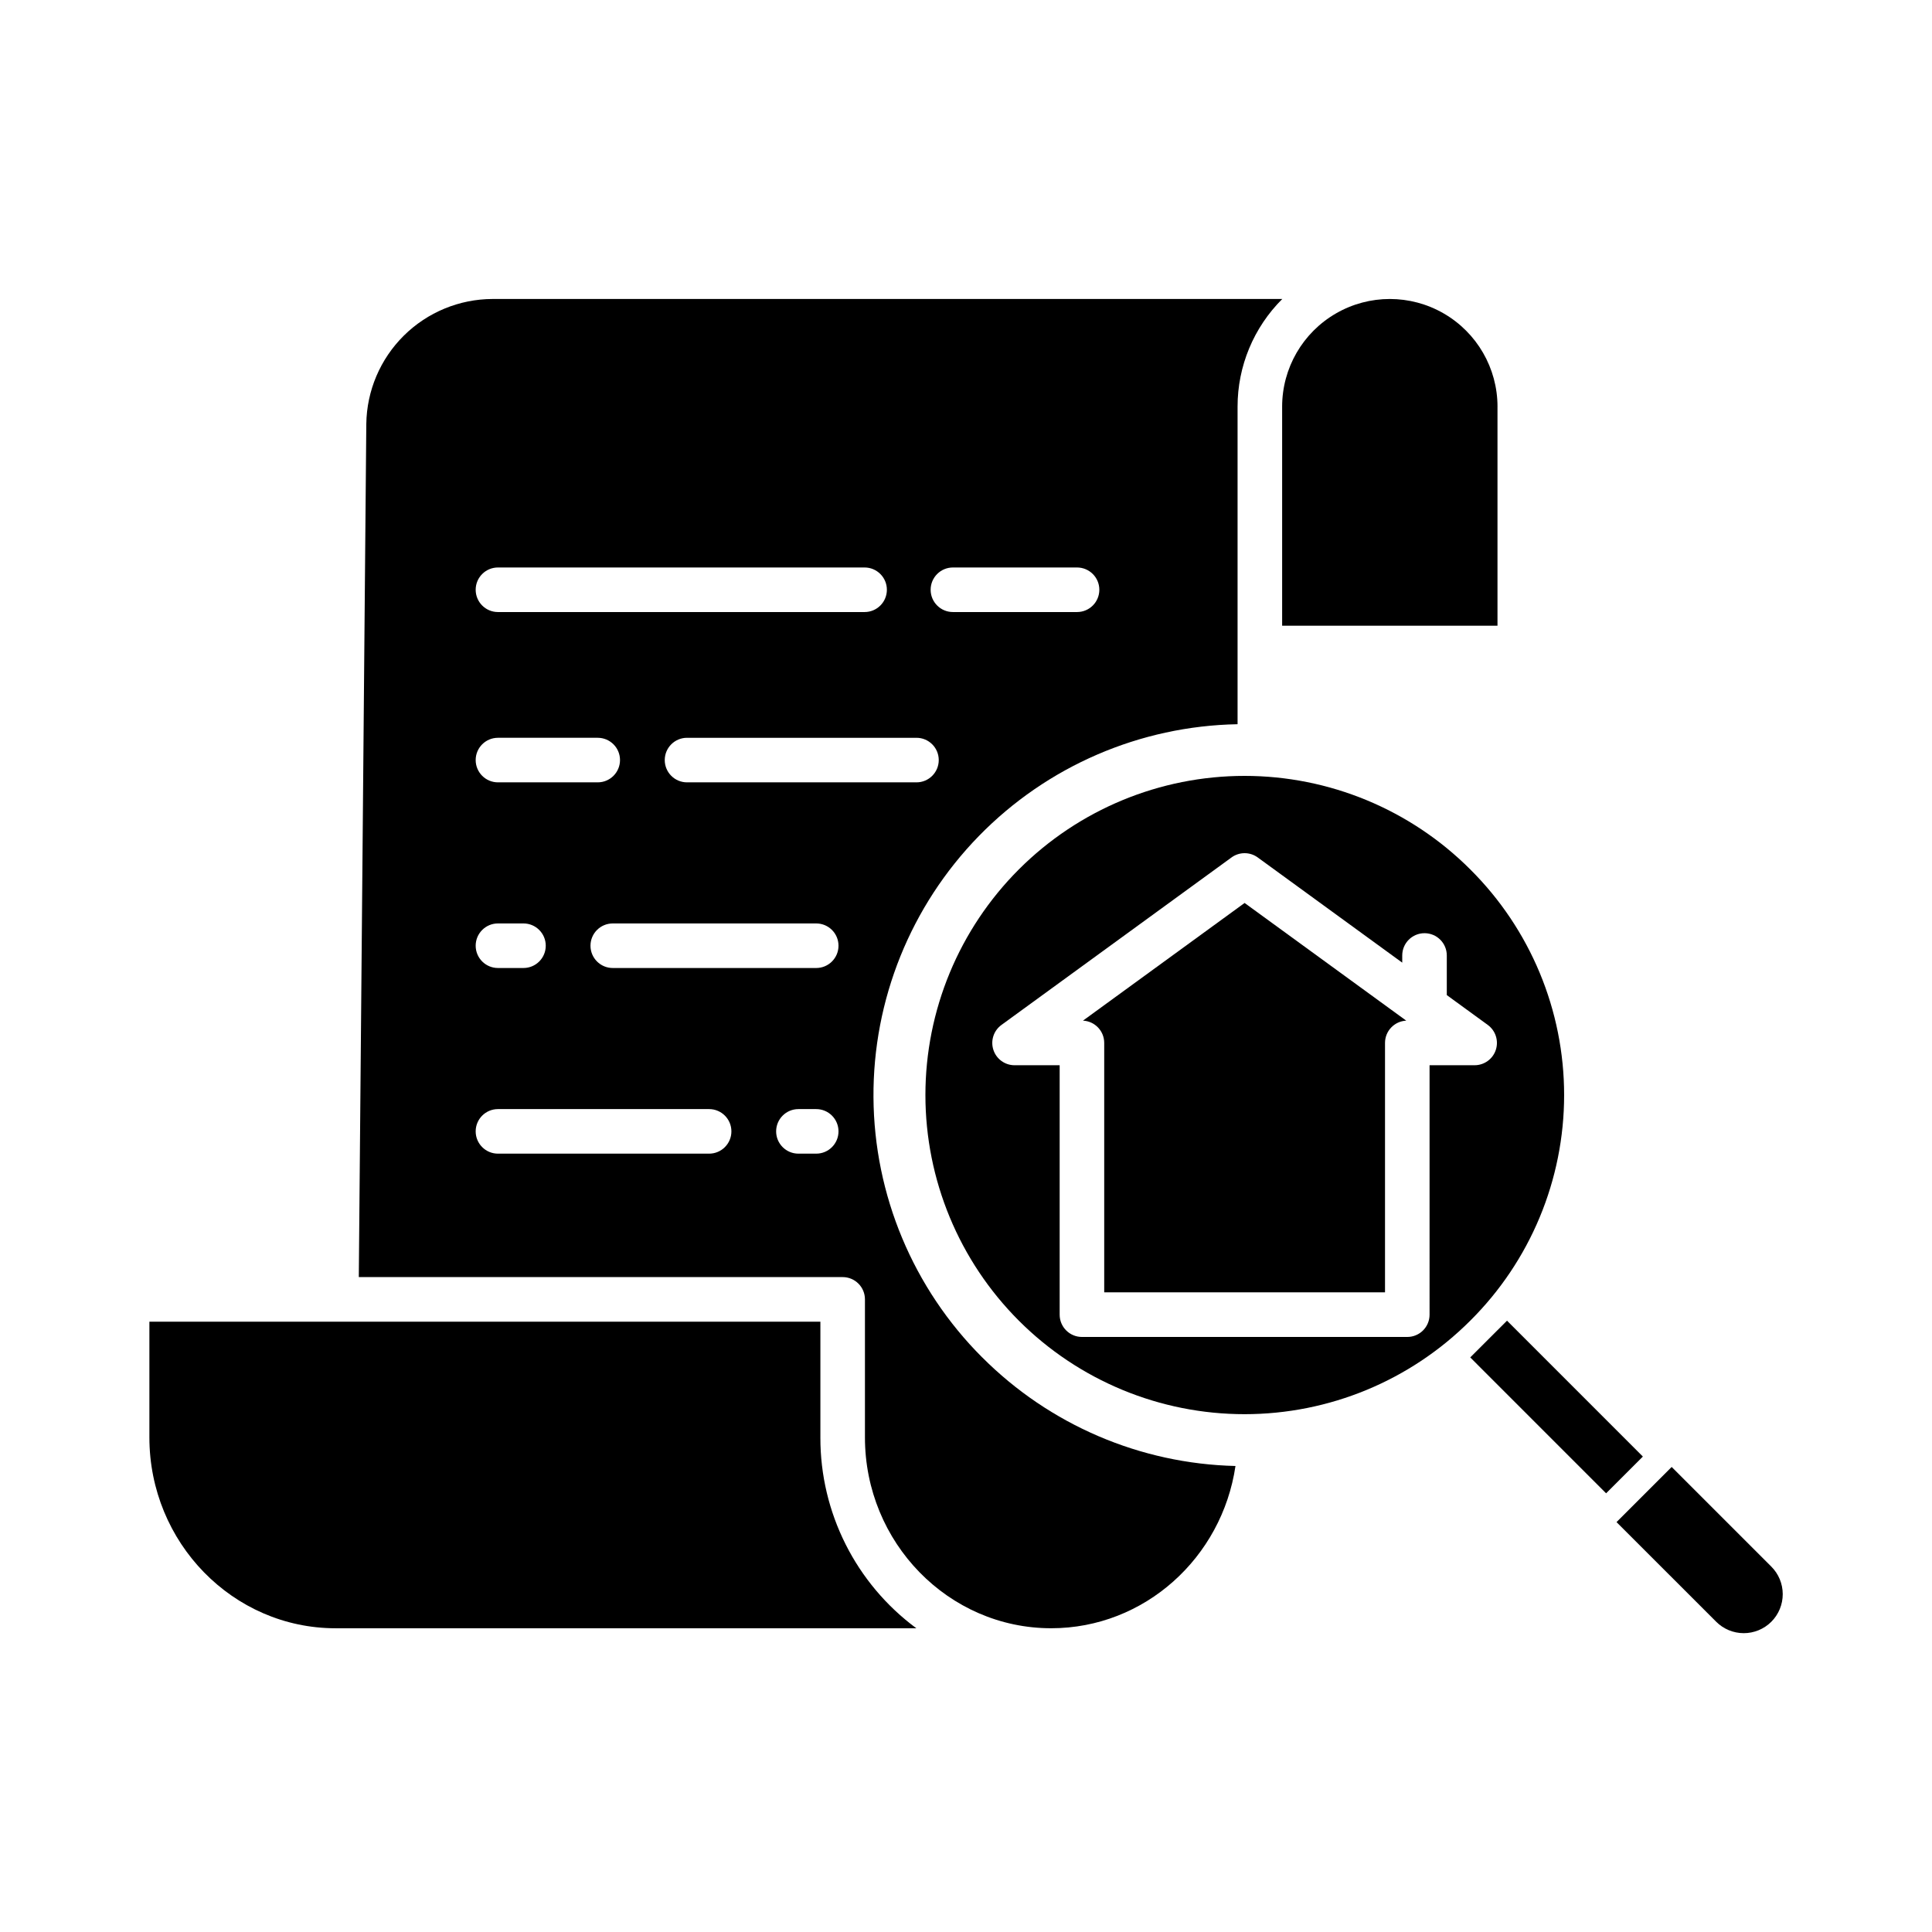
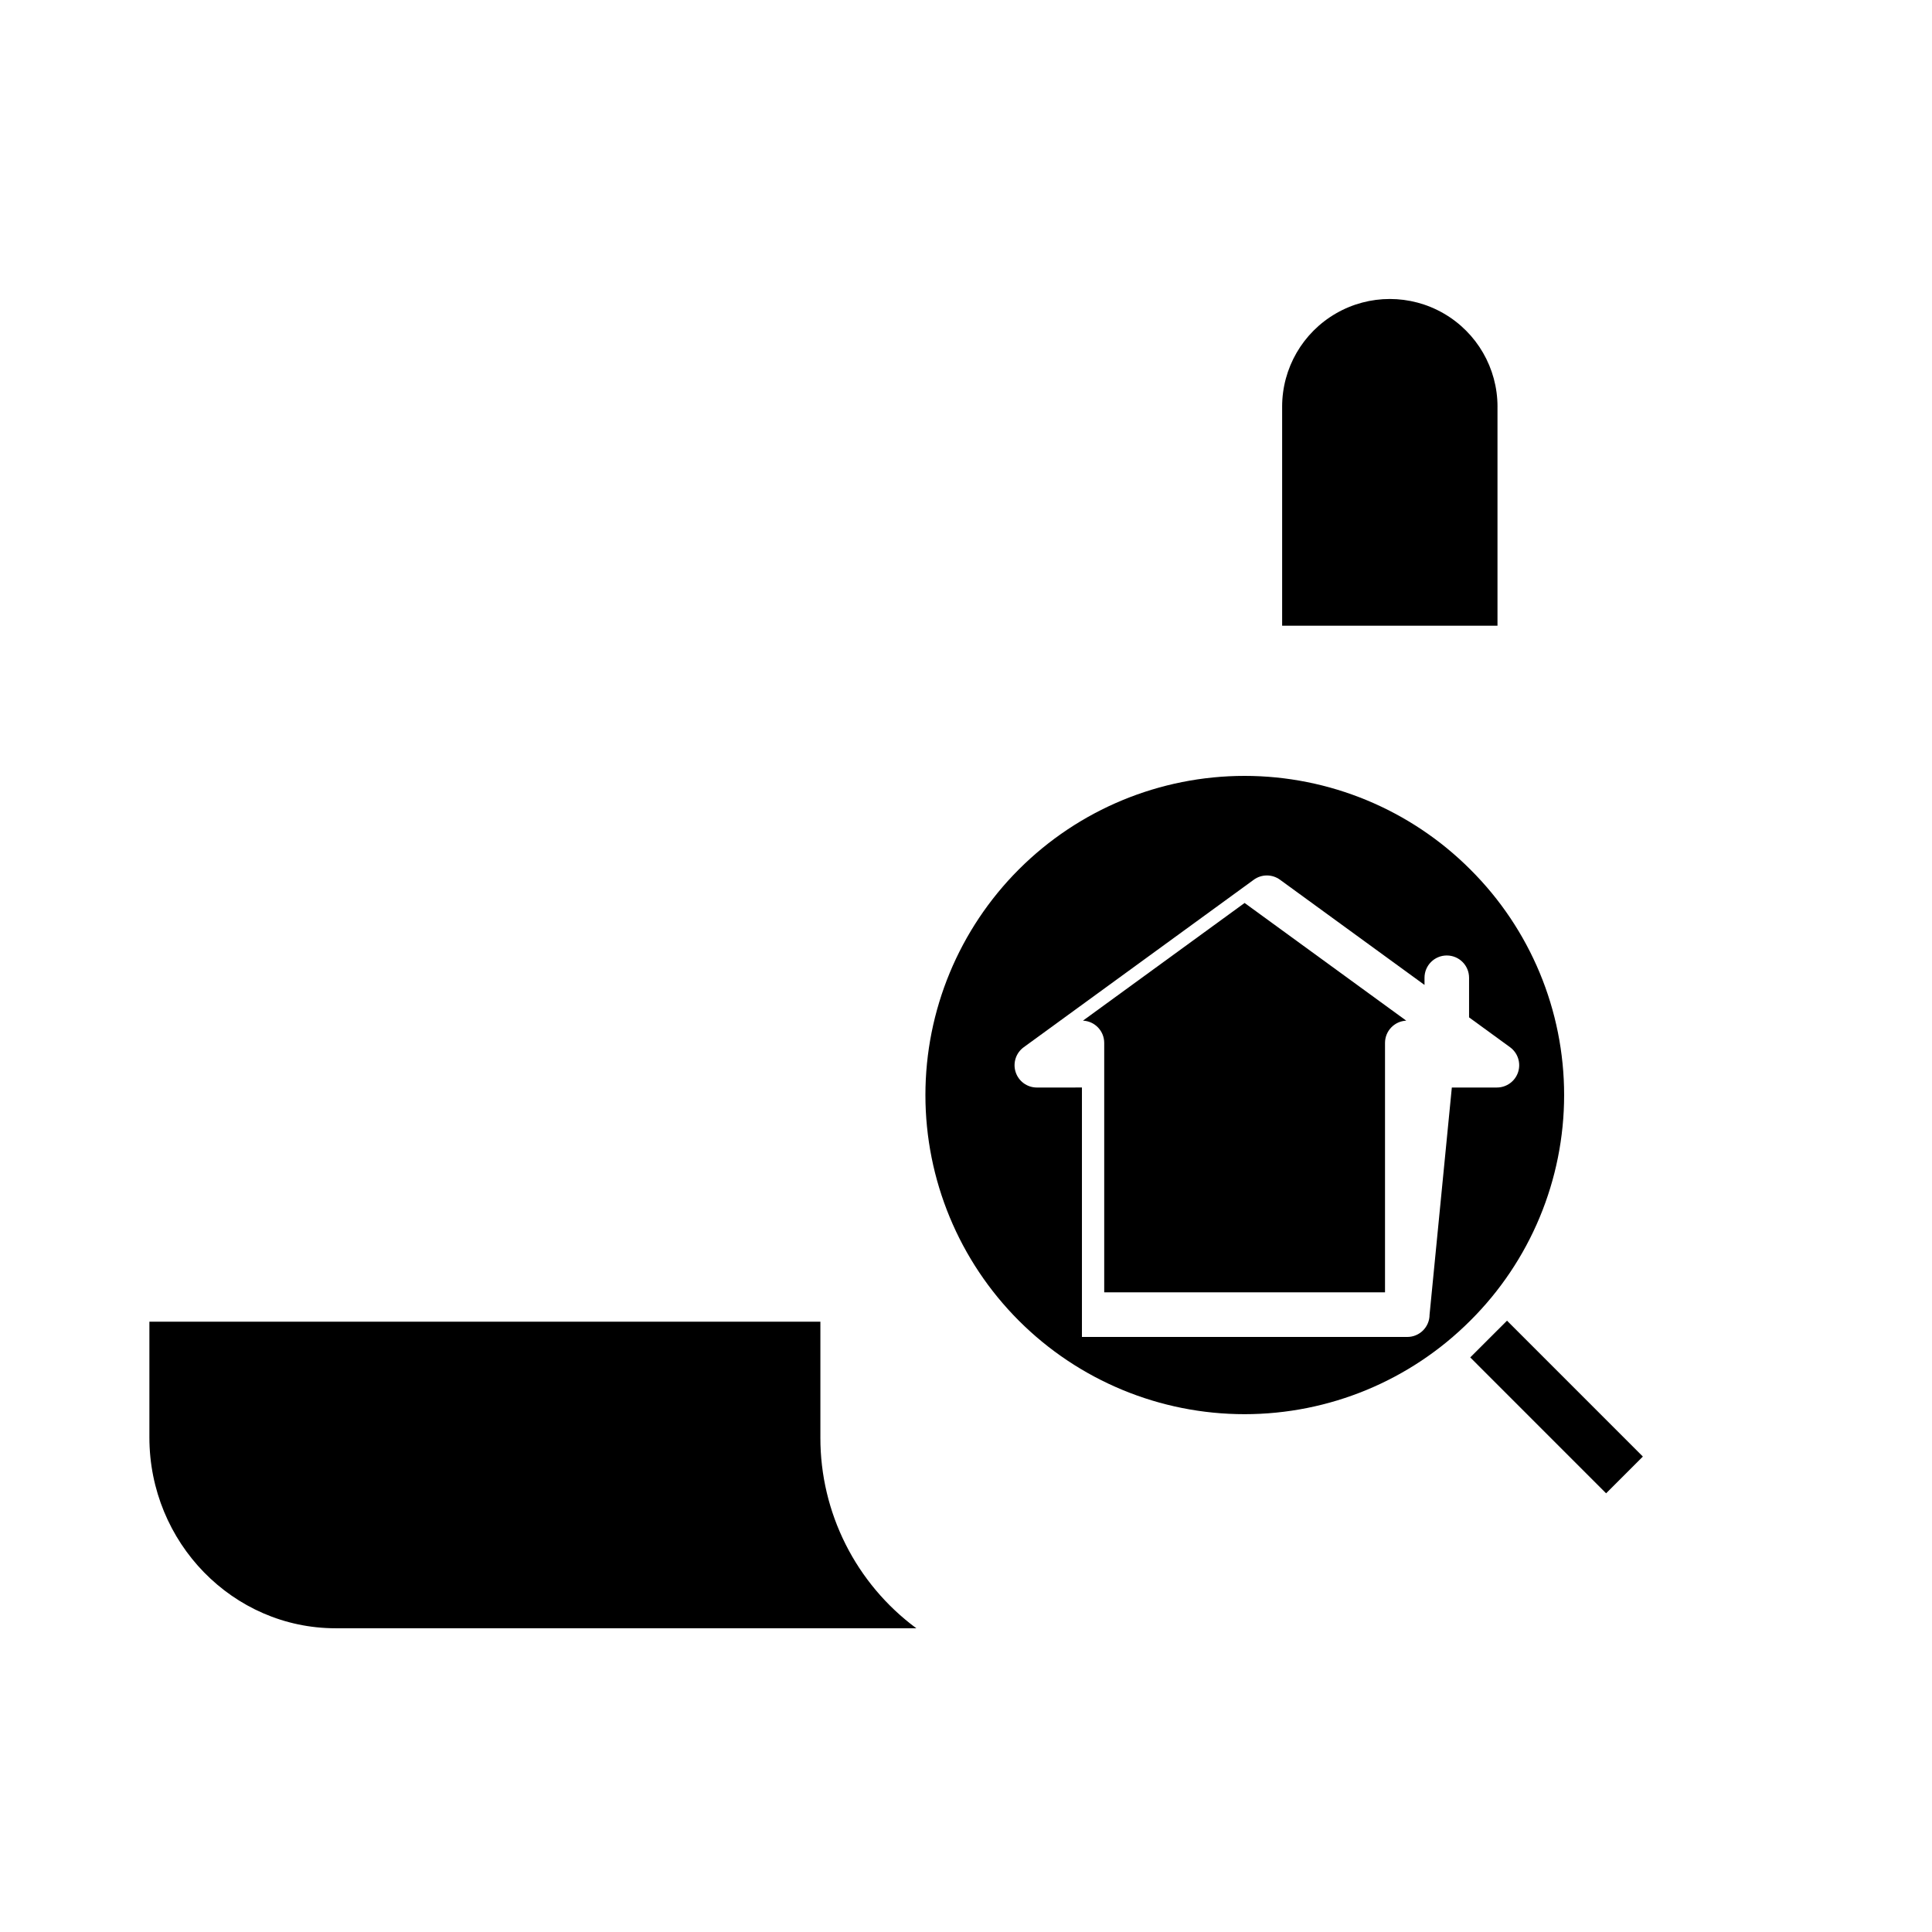
<svg xmlns="http://www.w3.org/2000/svg" fill="#000000" width="800px" height="800px" version="1.1" viewBox="144 144 512 512">
  <g>
-     <path d="m404.3 503.73c-18.301-18.281-28.656-43.039-28.82-68.902-0.168-25.867 9.867-50.754 27.93-69.27s42.699-29.164 68.559-29.633v-84.156c-0.008-10.711 4.262-20.98 11.852-28.535h-209.29c-8.805 0.027-17.25 3.516-23.508 9.711-6.258 6.195-9.832 14.602-9.949 23.41l-1.988 226.09h128.23c3.258 0 5.902 2.641 5.902 5.902v36.578c0 27.891 22.141 50.578 49.359 50.578 24.734 0 45.254-18.695 48.836-43h-0.004c-25.238-0.598-49.277-10.906-67.109-28.781zm-7.769-209.34h32.898c3.262 0 5.906 2.644 5.906 5.902 0 3.262-2.644 5.906-5.906 5.906h-32.895c-3.262 0-5.906-2.644-5.906-5.906 0-3.258 2.644-5.902 5.906-5.902zm-120.57 0h97.168c3.258 0 5.902 2.644 5.902 5.902 0 3.262-2.644 5.906-5.902 5.906h-97.168c-3.258 0-5.902-2.644-5.902-5.906 0-3.258 2.644-5.902 5.902-5.902zm0 45.133h26.445c3.258 0 5.902 2.641 5.902 5.902s-2.644 5.906-5.902 5.906h-26.445c-3.258 0-5.902-2.644-5.902-5.906s2.644-5.902 5.902-5.902zm0 49.199h6.766c3.258 0 5.902 2.644 5.902 5.902 0 3.262-2.644 5.906-5.902 5.906h-6.766c-3.258 0-5.902-2.644-5.902-5.906 0-3.258 2.644-5.902 5.902-5.902zm55.965 61.008h-55.965c-3.258 0-5.902-2.644-5.902-5.902 0-3.262 2.644-5.906 5.902-5.906h55.965c3.262 0 5.902 2.644 5.902 5.906 0 3.258-2.641 5.902-5.902 5.902zm28.379 0h-4.719c-3.258 0-5.902-2.644-5.902-5.902 0-3.262 2.644-5.906 5.902-5.906h4.719c3.262 0 5.906 2.644 5.906 5.906 0 3.258-2.644 5.902-5.906 5.902zm0-49.199h-53.918c-3.262 0-5.902-2.644-5.902-5.906 0-3.258 2.641-5.902 5.902-5.902h53.918c3.262 0 5.906 2.644 5.906 5.902 0 3.262-2.644 5.906-5.906 5.906zm-34.238-49.199c-3.258 0-5.902-2.644-5.902-5.906s2.644-5.902 5.902-5.902h60.809c3.258 0 5.902 2.641 5.902 5.902s-2.644 5.906-5.902 5.906z" />
    <path d="m361.41 524.93v-30.672h-177.82v30.672c0 27.891 22.141 50.578 49.359 50.578h153.89c-16.035-11.855-25.477-30.633-25.43-50.578z" />
-     <path d="m533.63 374.4c-15.859-15.863-37.371-24.777-59.805-24.781-22.434 0-43.945 8.91-59.809 24.77-15.863 15.863-24.773 37.375-24.773 59.809 0 22.43 8.91 43.945 24.773 59.805 15.863 15.863 37.375 24.773 59.809 24.77 22.434 0 43.945-8.914 59.805-24.777 15.926-15.824 24.879-37.348 24.879-59.797 0-22.449-8.953-43.973-24.879-59.797zm-10.781 118c0 3.262-2.641 5.906-5.902 5.906h-86.223c-3.258 0-5.902-2.644-5.902-5.906v-66.105l-11.953 0.004c-2.559 0-4.824-1.648-5.613-4.078-0.793-2.434 0.07-5.098 2.141-6.602l60.969-44.387h-0.004c2.074-1.508 4.879-1.508 6.949 0l38.297 27.879v-1.902c0-3.262 2.644-5.902 5.902-5.902 3.262 0 5.906 2.641 5.906 5.902v10.5l10.863 7.91c2.062 1.508 2.922 4.168 2.133 6.598-0.789 2.426-3.055 4.074-5.606 4.078h-11.957z" />
+     <path d="m533.63 374.4c-15.859-15.863-37.371-24.777-59.805-24.781-22.434 0-43.945 8.91-59.809 24.77-15.863 15.863-24.773 37.375-24.773 59.809 0 22.43 8.91 43.945 24.773 59.805 15.863 15.863 37.375 24.773 59.809 24.77 22.434 0 43.945-8.914 59.805-24.777 15.926-15.824 24.879-37.348 24.879-59.797 0-22.449-8.953-43.973-24.879-59.797zm-10.781 118c0 3.262-2.641 5.906-5.902 5.906h-86.223v-66.105l-11.953 0.004c-2.559 0-4.824-1.648-5.613-4.078-0.793-2.434 0.07-5.098 2.141-6.602l60.969-44.387h-0.004c2.074-1.508 4.879-1.508 6.949 0l38.297 27.879v-1.902c0-3.262 2.644-5.902 5.902-5.902 3.262 0 5.906 2.641 5.906 5.902v10.5l10.863 7.91c2.062 1.508 2.922 4.168 2.133 6.598-0.789 2.426-3.055 4.074-5.606 4.078h-11.957z" />
    <path d="m483.78 251.77v58.055h57.07v-58.055h0.004c0-10.191-5.441-19.613-14.27-24.711s-19.707-5.098-28.535 0c-8.832 5.098-14.27 14.52-14.27 24.711z" />
    <path d="m431 414.48c3.148 0.148 5.629 2.746 5.629 5.898v66.109h74.414v-66.105c0-3.152 2.477-5.75 5.625-5.898l-42.836-31.188z" />
    <path d="m533.63 503.73 9.742-9.738 36.004 36.012-9.742 9.738z" />
-     <path d="m587.01 532.76-14.613 14.613 26.367 26.363c1.934 1.957 4.57 3.062 7.32 3.07 2.75 0.008 5.391-1.082 7.336-3.027 1.945-1.945 3.031-4.586 3.023-7.336-0.008-2.75-1.109-5.383-3.066-7.316z" />
  </g>
</svg>